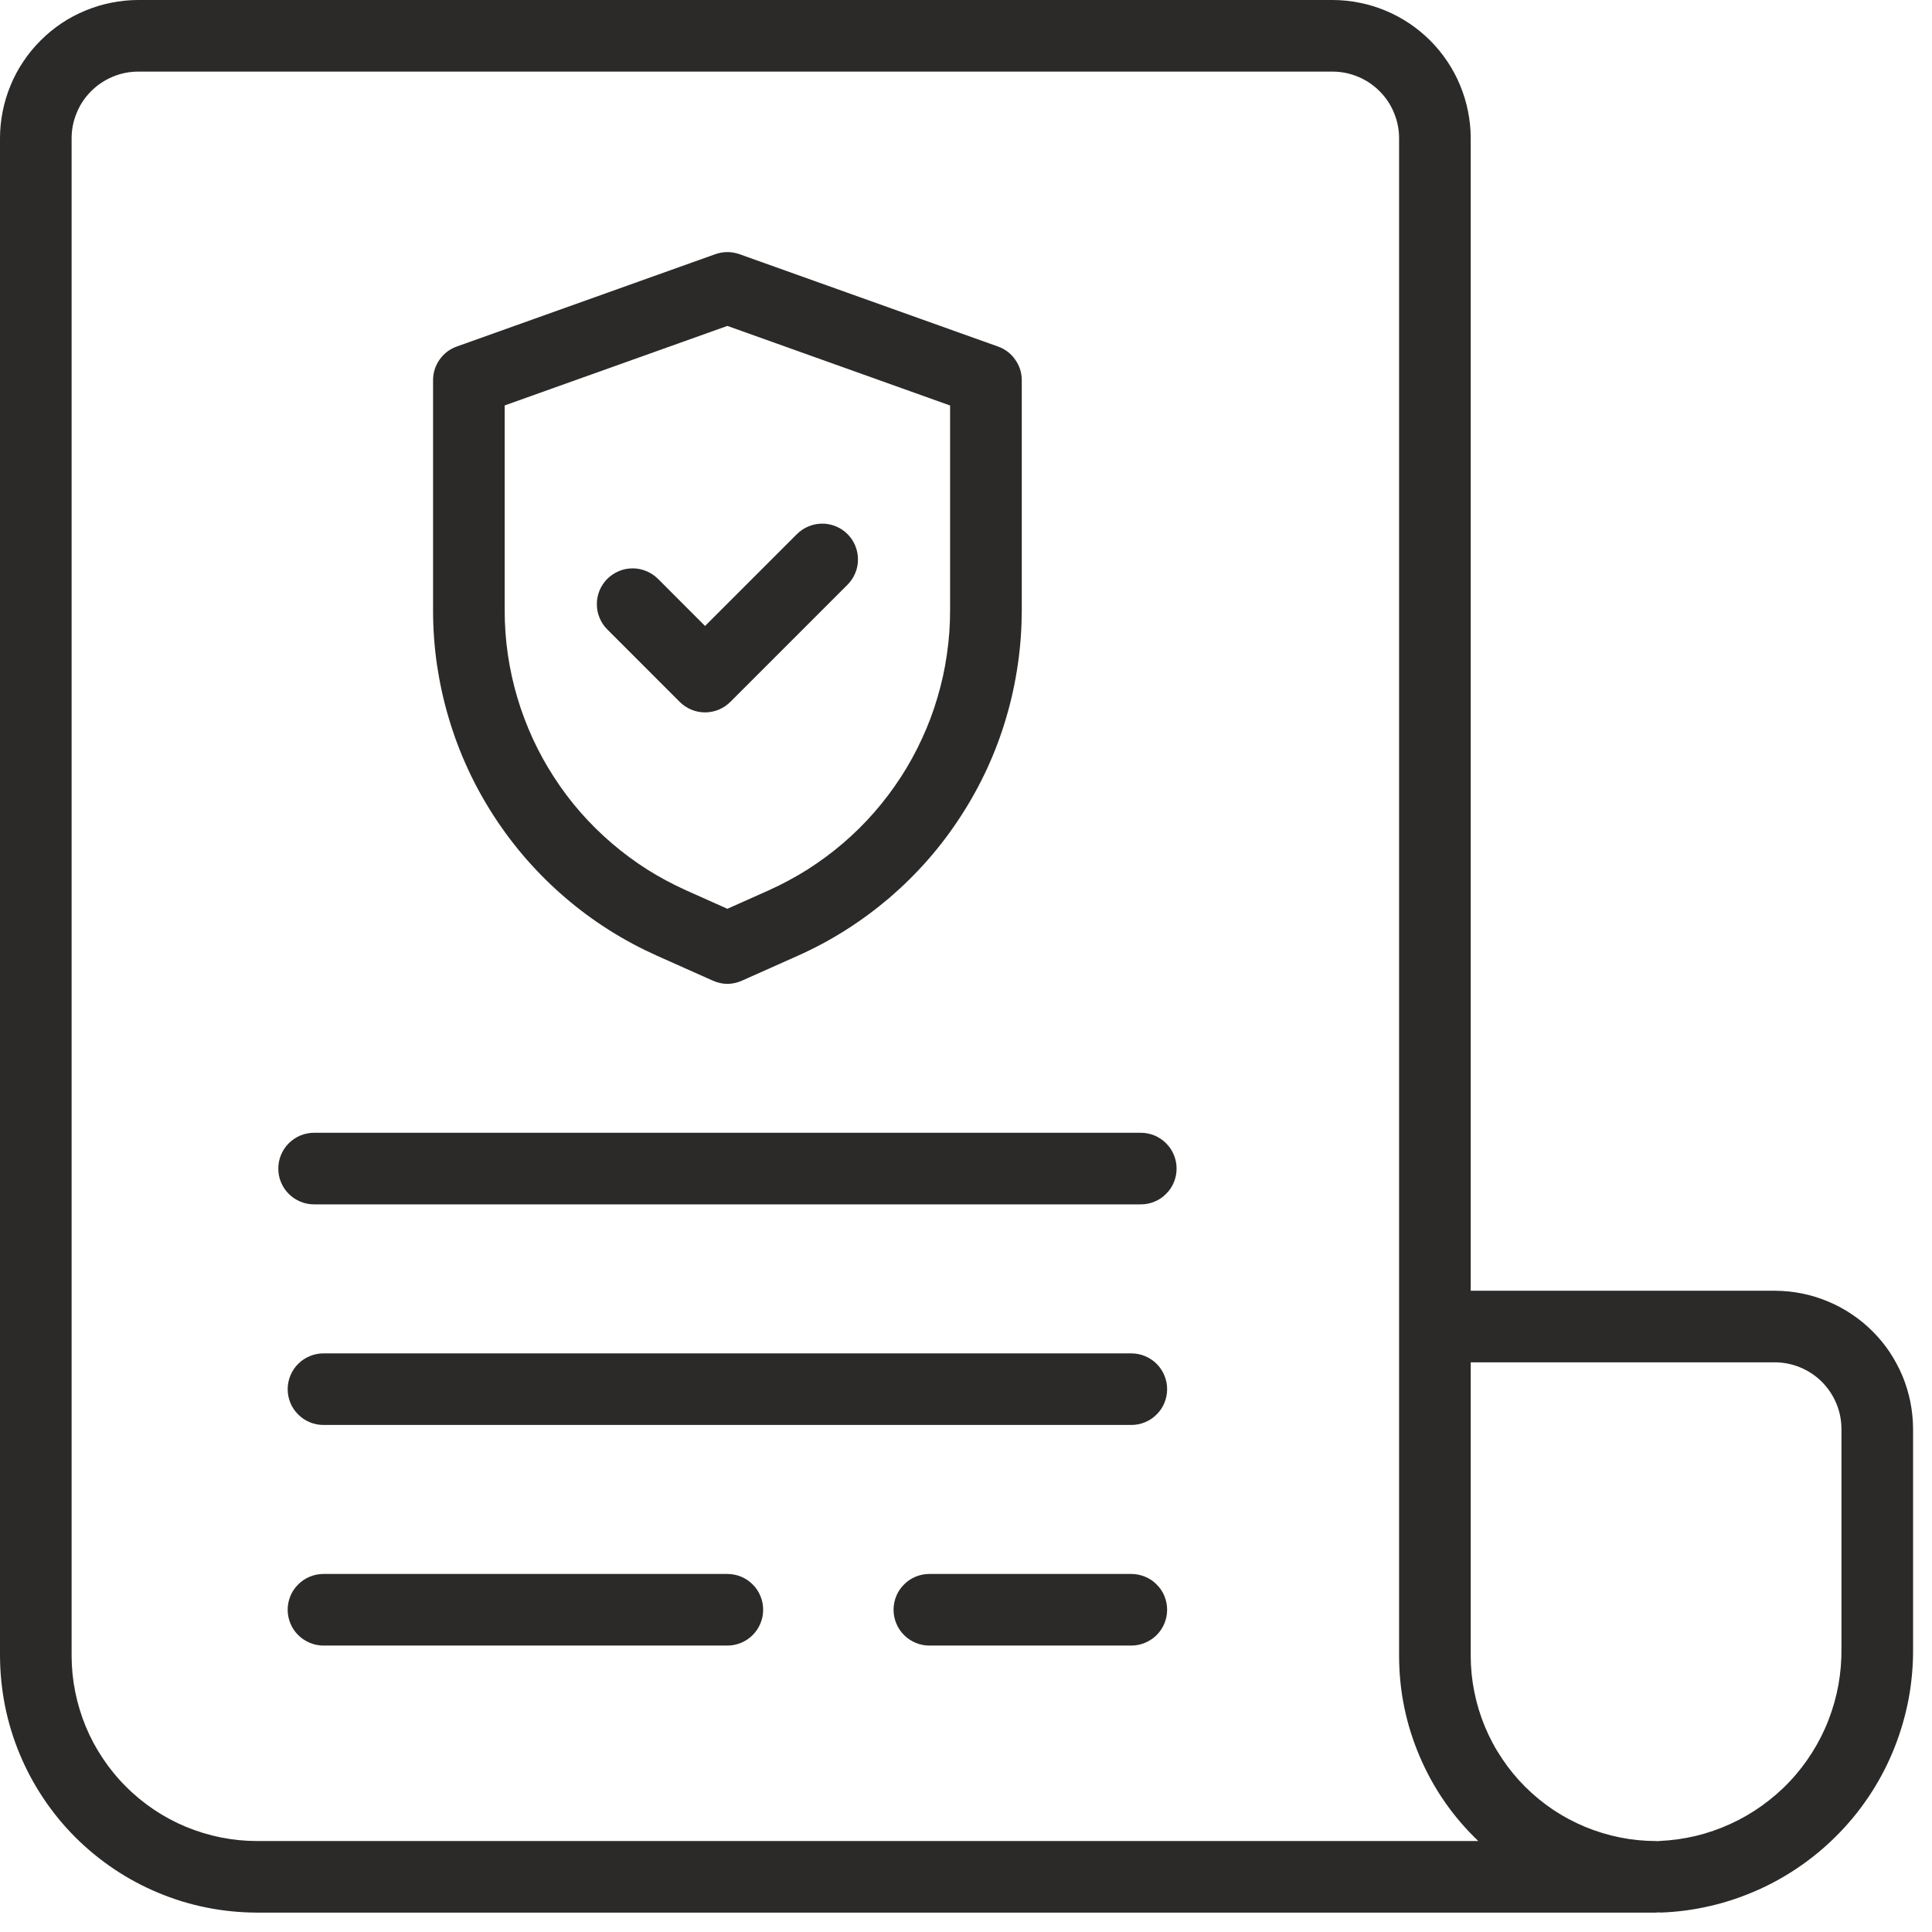
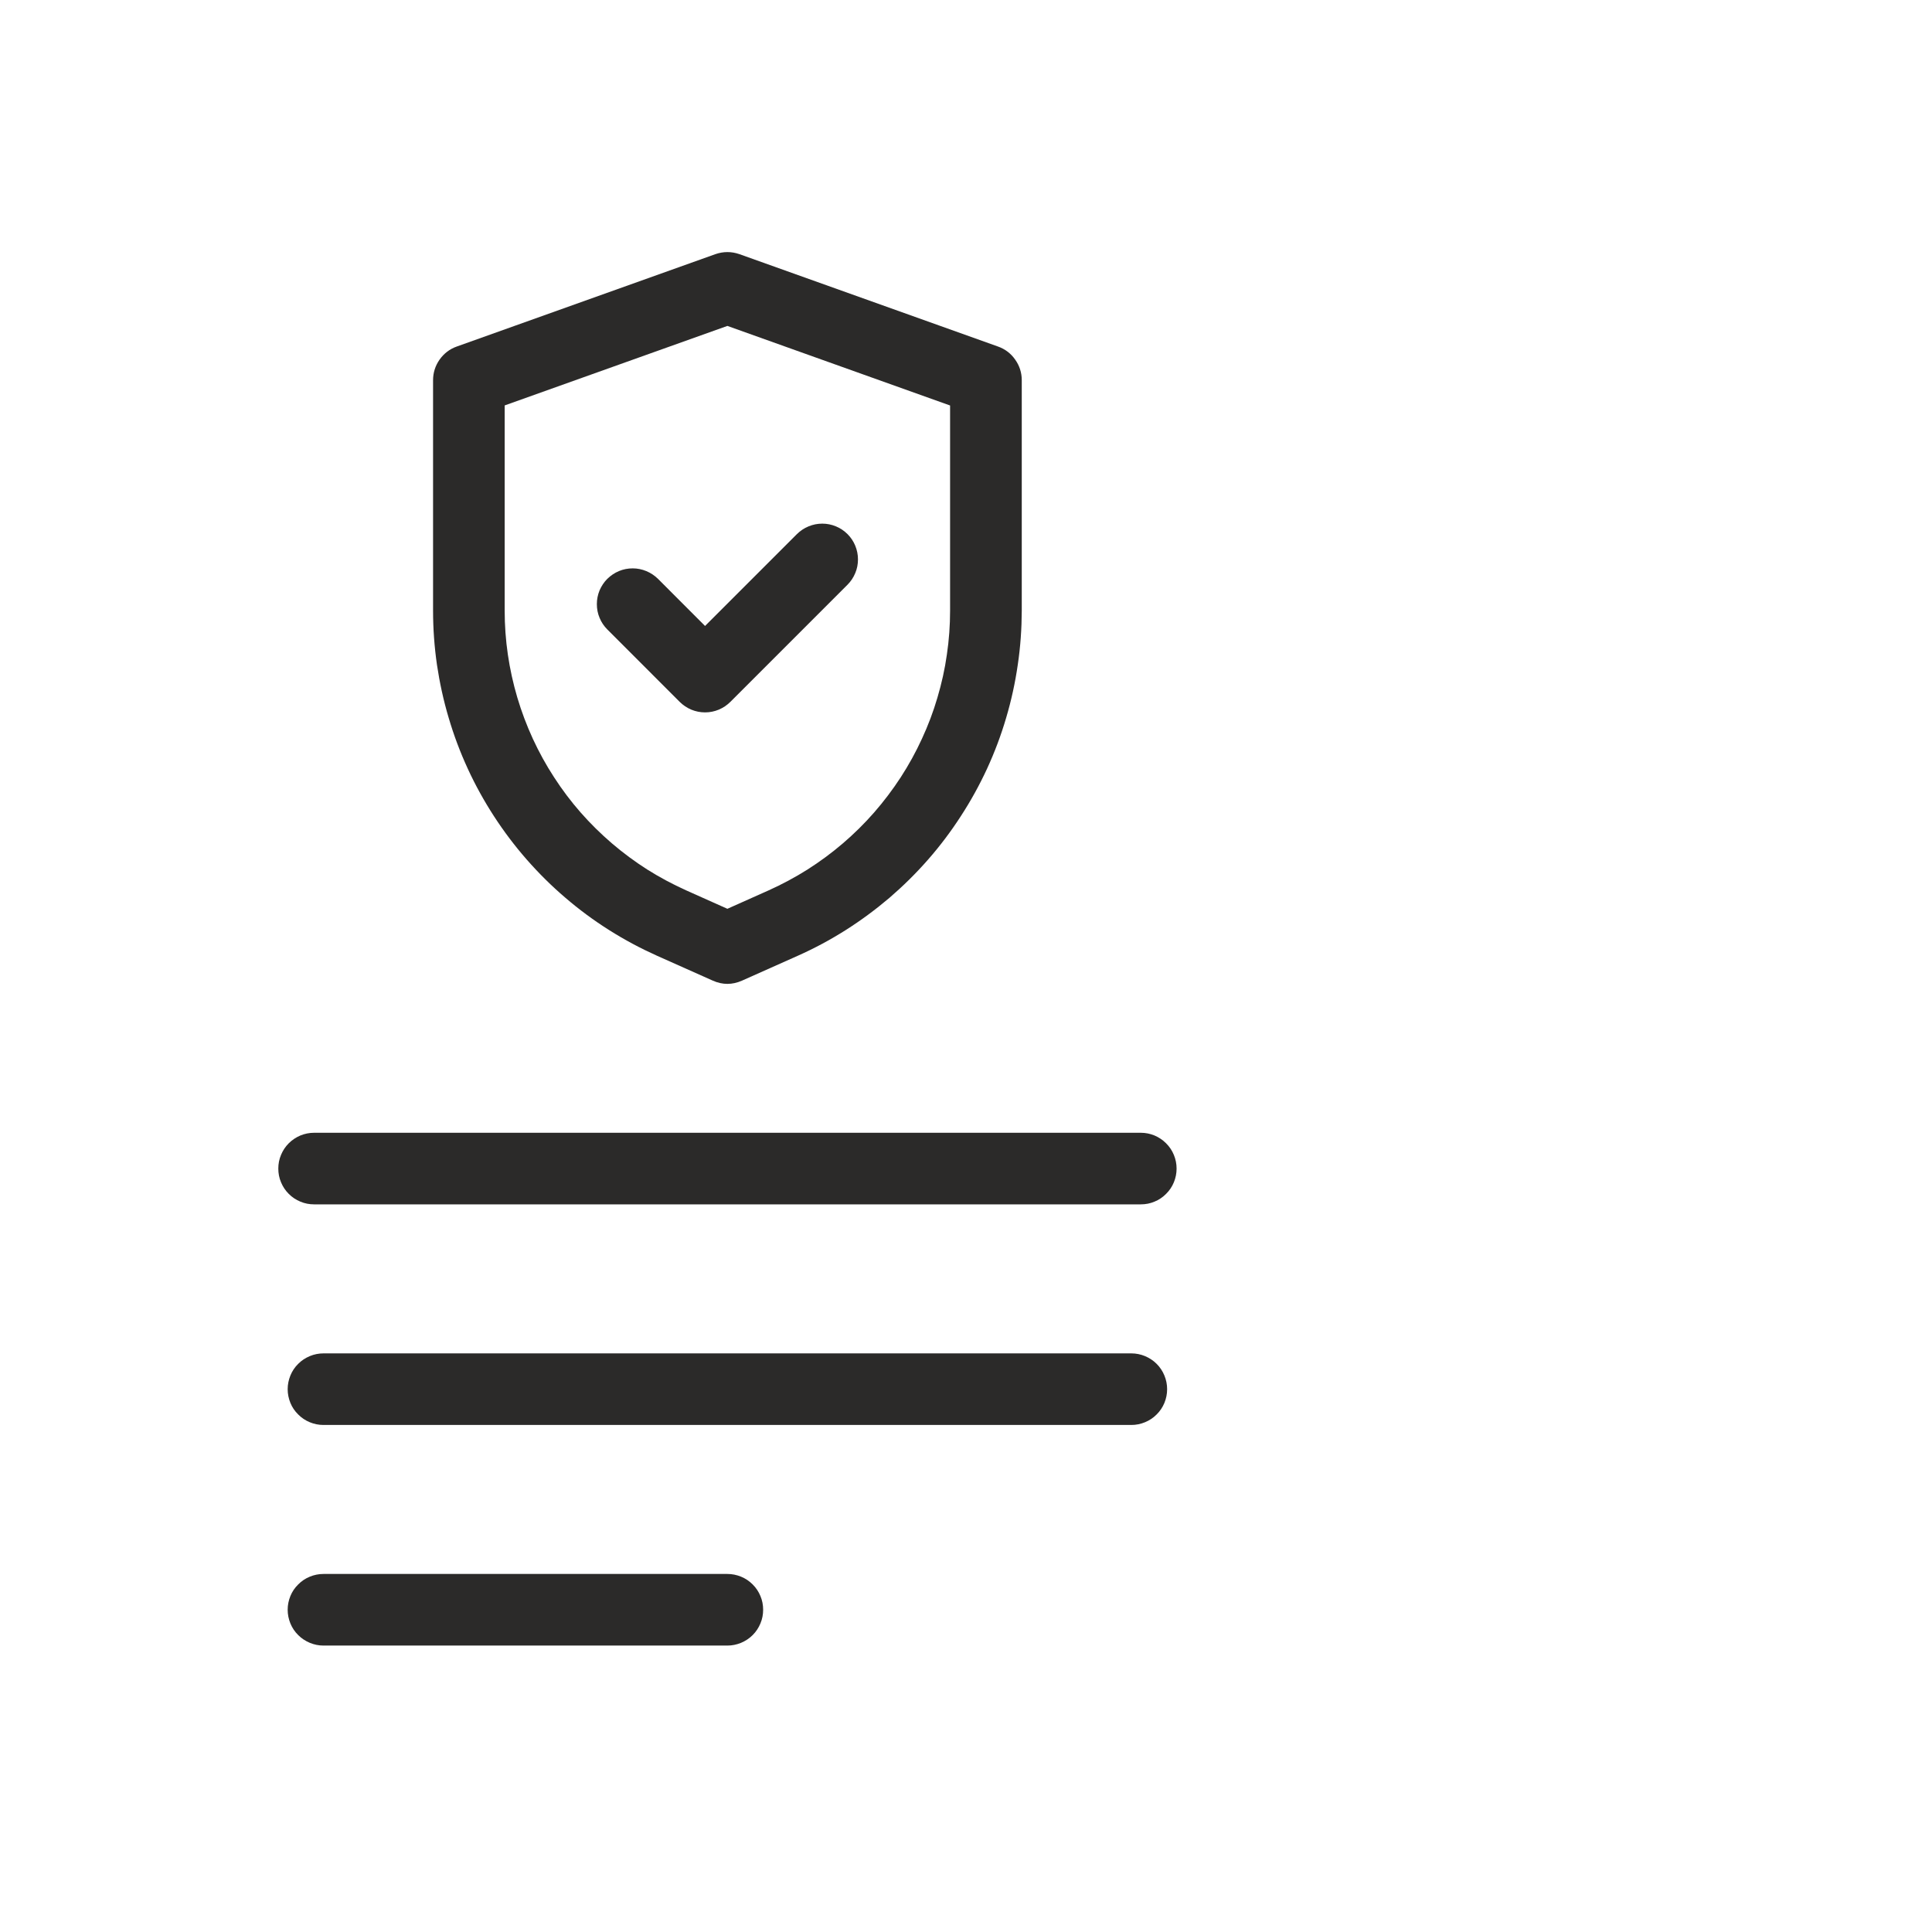
<svg xmlns="http://www.w3.org/2000/svg" width="59" height="59" viewBox="0 0 59 59" fill="none">
-   <path d="M54.204 39.417H44.913V4.221C44.913 3.943 44.885 3.669 44.83 3.397C44.777 3.127 44.696 2.863 44.59 2.607C44.484 2.351 44.355 2.107 44.2 1.878C44.046 1.647 43.871 1.433 43.676 1.238C43.479 1.042 43.266 0.867 43.037 0.713C42.805 0.56 42.563 0.428 42.307 0.323C42.052 0.217 41.788 0.136 41.516 0.083C41.243 0.028 40.969 0 40.693 0H4.222C3.944 0 3.67 0.028 3.398 0.083C3.127 0.136 2.863 0.217 2.608 0.323C2.352 0.428 2.108 0.558 1.876 0.713C1.647 0.867 1.434 1.042 1.239 1.238C1.042 1.433 0.867 1.647 0.713 1.878C0.558 2.107 0.428 2.351 0.323 2.607C0.217 2.863 0.136 3.127 0.083 3.397C0.028 3.669 0 3.943 0 4.221V50.561C0.002 51.077 0.053 51.587 0.152 52.092C0.254 52.598 0.402 53.087 0.601 53.564C0.798 54.039 1.04 54.49 1.326 54.918C1.612 55.347 1.937 55.743 2.301 56.108C2.666 56.471 3.062 56.796 3.491 57.083C3.919 57.369 4.37 57.611 4.845 57.807C5.323 58.007 5.812 58.155 6.318 58.256C6.823 58.356 7.333 58.406 7.849 58.408H50.573C50.597 58.408 50.62 58.402 50.642 58.4C50.666 58.4 50.681 58.406 50.699 58.406H50.721C51.235 58.388 51.745 58.319 52.246 58.201C52.75 58.084 53.235 57.917 53.706 57.706C54.175 57.495 54.622 57.239 55.043 56.941C55.463 56.644 55.853 56.307 56.208 55.935C56.566 55.562 56.883 55.158 57.161 54.723C57.439 54.289 57.672 53.832 57.861 53.353C58.05 52.872 58.192 52.378 58.288 51.873C58.381 51.365 58.426 50.854 58.422 50.338V43.634C58.42 43.358 58.393 43.084 58.339 42.812C58.284 42.541 58.205 42.278 58.099 42.022C57.991 41.766 57.861 41.524 57.709 41.293C57.555 41.063 57.38 40.85 57.183 40.655C56.988 40.458 56.775 40.284 56.545 40.132C56.316 39.977 56.072 39.847 55.816 39.742C55.56 39.634 55.297 39.555 55.026 39.5C54.754 39.445 54.48 39.419 54.204 39.417ZM7.849 56.222C7.477 56.222 7.108 56.185 6.744 56.112C6.381 56.039 6.025 55.931 5.682 55.789C5.339 55.647 5.014 55.473 4.705 55.266C4.397 55.058 4.11 54.825 3.848 54.561C3.584 54.299 3.351 54.013 3.144 53.704C2.937 53.396 2.762 53.071 2.62 52.728C2.478 52.385 2.37 52.029 2.297 51.666C2.224 51.302 2.187 50.933 2.187 50.561V4.221C2.187 3.951 2.24 3.691 2.344 3.443C2.445 3.194 2.593 2.974 2.784 2.784C2.975 2.593 3.194 2.447 3.442 2.343C3.692 2.239 3.952 2.187 4.222 2.187H40.693C40.961 2.187 41.221 2.239 41.471 2.343C41.719 2.447 41.94 2.593 42.129 2.784C42.32 2.974 42.468 3.194 42.569 3.443C42.673 3.691 42.726 3.951 42.726 4.221V50.561C42.726 51.631 42.935 52.657 43.355 53.639C43.774 54.622 44.371 55.483 45.145 56.222H7.849ZM56.235 50.338C56.239 50.712 56.208 51.083 56.143 51.45C56.076 51.82 55.975 52.177 55.839 52.527C55.705 52.876 55.536 53.207 55.337 53.523C55.136 53.84 54.909 54.135 54.651 54.407C54.395 54.679 54.112 54.922 53.81 55.14C53.505 55.359 53.182 55.546 52.843 55.7C52.502 55.856 52.151 55.978 51.785 56.066C51.422 56.153 51.054 56.203 50.681 56.22C50.662 56.22 50.644 56.226 50.626 56.226C50.607 56.228 50.591 56.222 50.573 56.222C50.201 56.222 49.834 56.185 49.47 56.112C49.105 56.039 48.751 55.931 48.408 55.789C48.065 55.647 47.74 55.473 47.429 55.266C47.12 55.058 46.836 54.825 46.572 54.561C46.31 54.299 46.075 54.013 45.87 53.704C45.662 53.396 45.488 53.071 45.346 52.728C45.203 52.385 45.096 52.029 45.023 51.666C44.95 51.302 44.913 50.933 44.913 50.561V41.603H54.204C54.472 41.605 54.732 41.656 54.98 41.76C55.227 41.863 55.449 42.01 55.638 42.2C55.828 42.391 55.975 42.611 56.078 42.858C56.182 43.106 56.233 43.366 56.235 43.634V50.338Z" fill="#2B2A29" />
  <path d="M20.757 21.434C20.86 21.536 20.978 21.615 21.112 21.672C21.246 21.727 21.387 21.755 21.531 21.755C21.677 21.755 21.815 21.727 21.949 21.672C22.083 21.615 22.201 21.536 22.304 21.434L25.883 17.855C25.984 17.753 26.063 17.635 26.118 17.501C26.175 17.367 26.201 17.227 26.201 17.083C26.201 16.939 26.173 16.799 26.118 16.665C26.063 16.531 25.984 16.413 25.883 16.312C25.779 16.208 25.661 16.129 25.527 16.074C25.393 16.019 25.255 15.991 25.111 15.991C24.965 15.991 24.827 16.019 24.693 16.074C24.559 16.129 24.441 16.208 24.337 16.31L21.531 19.116L20.095 17.678C19.991 17.576 19.873 17.497 19.739 17.441C19.605 17.386 19.467 17.357 19.321 17.357C19.177 17.357 19.037 17.384 18.903 17.439C18.769 17.495 18.651 17.575 18.547 17.676C18.446 17.777 18.367 17.897 18.31 18.029C18.255 18.163 18.227 18.303 18.227 18.448C18.227 18.594 18.253 18.734 18.31 18.868C18.365 19.002 18.444 19.12 18.545 19.221L20.757 21.434Z" fill="#2B2A29" />
  <path d="M20.062 29.186L21.768 29.947C22.065 30.079 22.361 30.079 22.66 29.947L24.366 29.186C24.871 28.961 25.359 28.699 25.828 28.402C26.295 28.106 26.739 27.777 27.162 27.418C27.582 27.056 27.976 26.668 28.342 26.25C28.707 25.834 29.04 25.391 29.341 24.926C29.644 24.461 29.91 23.978 30.143 23.475C30.375 22.971 30.57 22.453 30.726 21.922C30.884 21.39 31.002 20.849 31.081 20.301C31.163 19.753 31.201 19.201 31.203 18.646V11.611C31.203 11.382 31.136 11.171 31.002 10.982C30.87 10.793 30.694 10.659 30.476 10.582L22.582 7.762C22.337 7.677 22.091 7.677 21.845 7.762L13.95 10.582C13.732 10.659 13.558 10.793 13.424 10.982C13.292 11.171 13.225 11.382 13.225 11.611V18.646C13.225 19.201 13.265 19.753 13.344 20.301C13.426 20.849 13.543 21.39 13.702 21.922C13.858 22.453 14.053 22.971 14.285 23.475C14.516 23.978 14.784 24.461 15.085 24.926C15.387 25.391 15.72 25.832 16.086 26.25C16.451 26.666 16.843 27.056 17.266 27.416C17.686 27.777 18.131 28.106 18.6 28.402C19.069 28.699 19.557 28.959 20.062 29.186ZM15.412 12.381L22.213 9.953L29.014 12.383V18.646C29.014 19.097 28.982 19.544 28.916 19.989C28.854 20.433 28.756 20.87 28.628 21.302C28.502 21.733 28.344 22.151 28.155 22.559C27.968 22.967 27.751 23.361 27.507 23.737C27.261 24.114 26.991 24.472 26.695 24.811C26.4 25.148 26.082 25.462 25.74 25.755C25.399 26.047 25.038 26.313 24.658 26.555C24.278 26.794 23.884 27.005 23.474 27.19L22.213 27.753L20.954 27.19C20.544 27.005 20.148 26.794 19.768 26.555C19.388 26.313 19.029 26.047 18.687 25.755C18.346 25.462 18.027 25.148 17.731 24.811C17.434 24.472 17.164 24.114 16.921 23.737C16.675 23.361 16.46 22.967 16.271 22.559C16.084 22.151 15.926 21.733 15.798 21.302C15.67 20.87 15.574 20.433 15.509 19.989C15.444 19.544 15.412 19.097 15.412 18.646V12.381Z" fill="#2B2A29" />
  <path d="M34.838 34.593H9.592C9.447 34.593 9.307 34.621 9.173 34.676C9.039 34.733 8.921 34.812 8.818 34.914C8.716 35.017 8.637 35.135 8.582 35.269C8.525 35.403 8.499 35.541 8.499 35.687C8.499 35.831 8.525 35.971 8.582 36.105C8.637 36.239 8.716 36.357 8.818 36.459C8.921 36.562 9.039 36.641 9.173 36.696C9.307 36.753 9.447 36.779 9.592 36.779H34.838C34.983 36.779 35.123 36.753 35.257 36.696C35.391 36.641 35.509 36.562 35.61 36.459C35.714 36.357 35.793 36.239 35.848 36.105C35.903 35.971 35.931 35.831 35.931 35.687C35.931 35.541 35.903 35.403 35.848 35.269C35.793 35.135 35.714 35.017 35.61 34.914C35.509 34.812 35.391 34.733 35.257 34.676C35.123 34.621 34.983 34.593 34.838 34.593Z" fill="#2B2A29" />
  <path d="M34.548 41.33H9.88C9.734 41.33 9.593 41.358 9.461 41.413C9.327 41.47 9.208 41.547 9.106 41.65C9.002 41.752 8.923 41.872 8.868 42.006C8.814 42.14 8.785 42.278 8.785 42.424C8.785 42.568 8.814 42.708 8.868 42.842C8.923 42.976 9.002 43.094 9.106 43.195C9.208 43.299 9.327 43.378 9.461 43.433C9.593 43.488 9.734 43.516 9.88 43.516H34.548C34.694 43.516 34.832 43.488 34.966 43.433C35.1 43.378 35.22 43.299 35.322 43.195C35.425 43.094 35.504 42.976 35.559 42.842C35.614 42.708 35.642 42.568 35.642 42.424C35.642 42.278 35.614 42.14 35.559 42.006C35.504 41.872 35.425 41.752 35.322 41.65C35.22 41.547 35.1 41.47 34.966 41.413C34.832 41.358 34.694 41.33 34.548 41.33Z" fill="#2B2A29" />
  <path d="M22.213 48.066H9.88C9.734 48.066 9.593 48.094 9.461 48.149C9.327 48.204 9.208 48.283 9.106 48.387C9.002 48.488 8.923 48.606 8.868 48.74C8.814 48.874 8.785 49.014 8.785 49.158C8.785 49.304 8.814 49.443 8.868 49.577C8.923 49.711 9.002 49.83 9.106 49.932C9.208 50.035 9.327 50.112 9.461 50.169C9.593 50.224 9.734 50.253 9.88 50.253H22.213C22.357 50.253 22.497 50.224 22.631 50.169C22.765 50.112 22.883 50.035 22.986 49.932C23.088 49.83 23.167 49.711 23.222 49.577C23.279 49.443 23.305 49.304 23.305 49.158C23.305 49.014 23.279 48.874 23.222 48.74C23.167 48.606 23.088 48.488 22.986 48.387C22.883 48.283 22.765 48.204 22.631 48.149C22.497 48.094 22.357 48.066 22.213 48.066Z" fill="#2B2A29" />
-   <path d="M34.548 48.066H28.38C28.236 48.066 28.096 48.094 27.962 48.149C27.828 48.204 27.71 48.283 27.608 48.387C27.505 48.488 27.426 48.606 27.371 48.74C27.316 48.874 27.288 49.014 27.288 49.158C27.288 49.304 27.316 49.443 27.371 49.577C27.426 49.711 27.505 49.83 27.608 49.932C27.71 50.035 27.828 50.112 27.962 50.169C28.096 50.224 28.236 50.253 28.38 50.253H34.548C34.694 50.253 34.832 50.224 34.966 50.169C35.1 50.112 35.22 50.035 35.321 49.932C35.425 49.83 35.504 49.711 35.559 49.577C35.614 49.443 35.642 49.304 35.642 49.158C35.642 49.014 35.614 48.874 35.559 48.74C35.504 48.606 35.425 48.488 35.321 48.387C35.22 48.283 35.1 48.204 34.966 48.149C34.832 48.094 34.694 48.066 34.548 48.066Z" fill="#2B2A29" />
</svg>